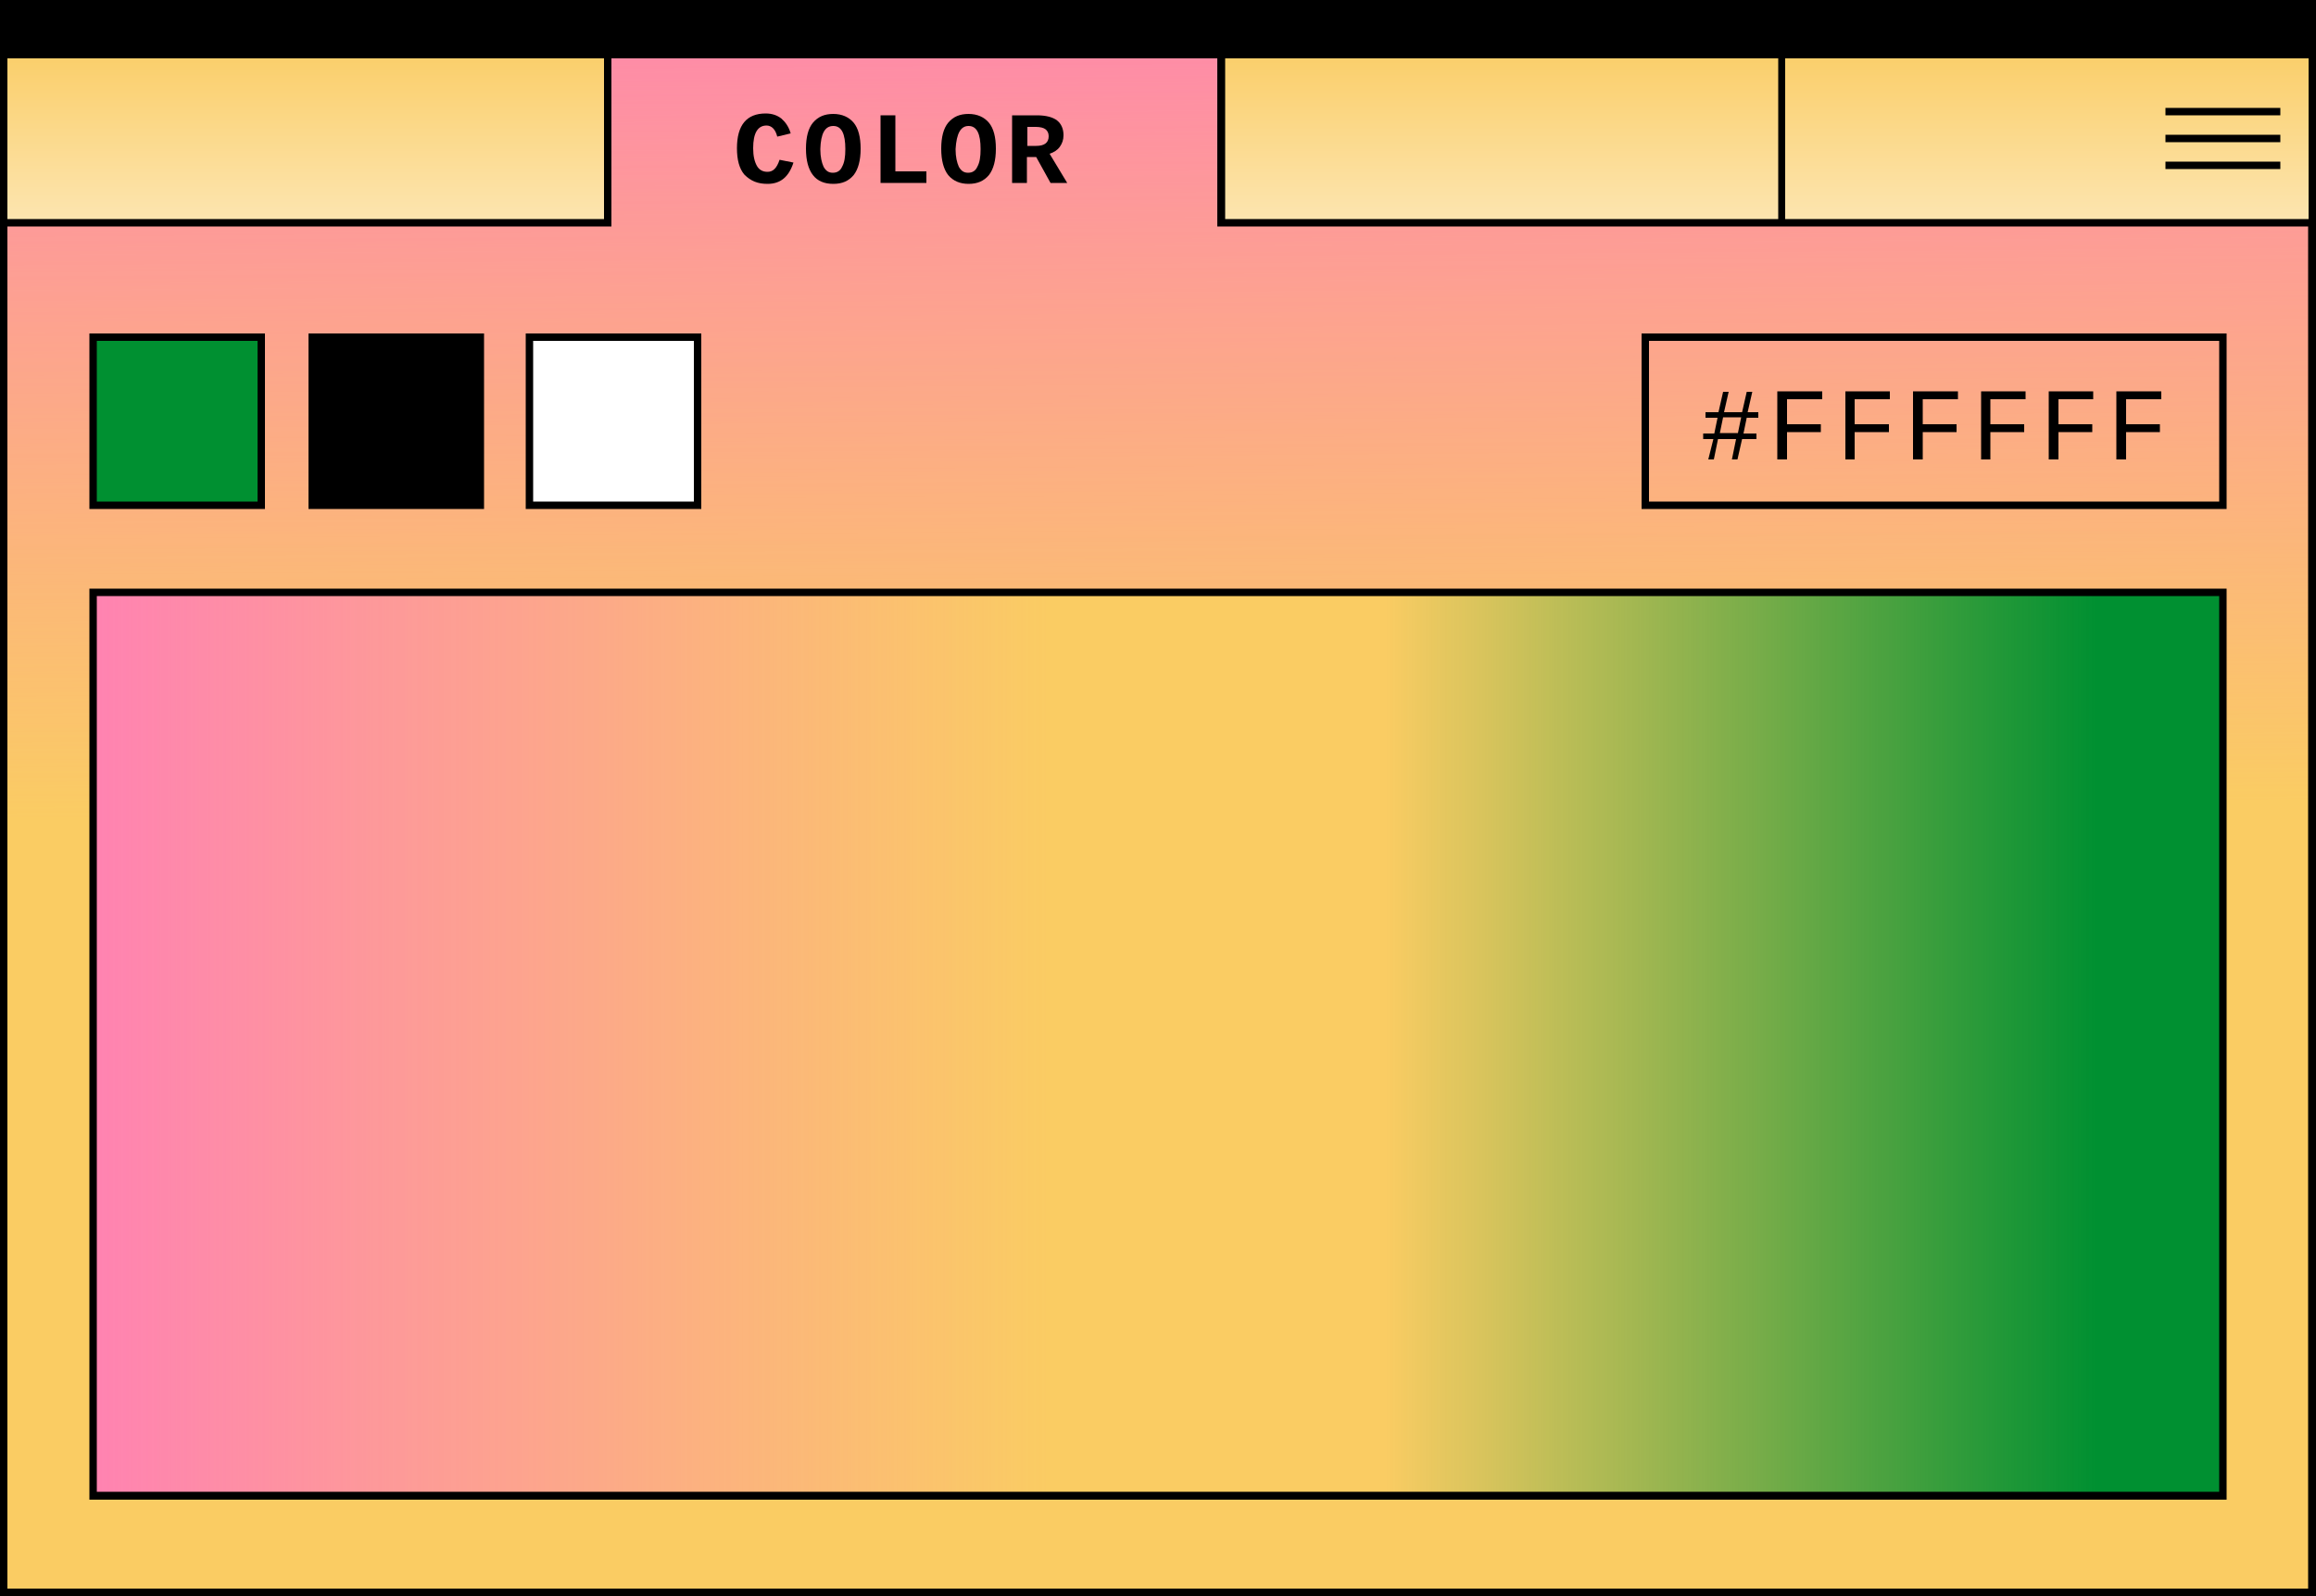
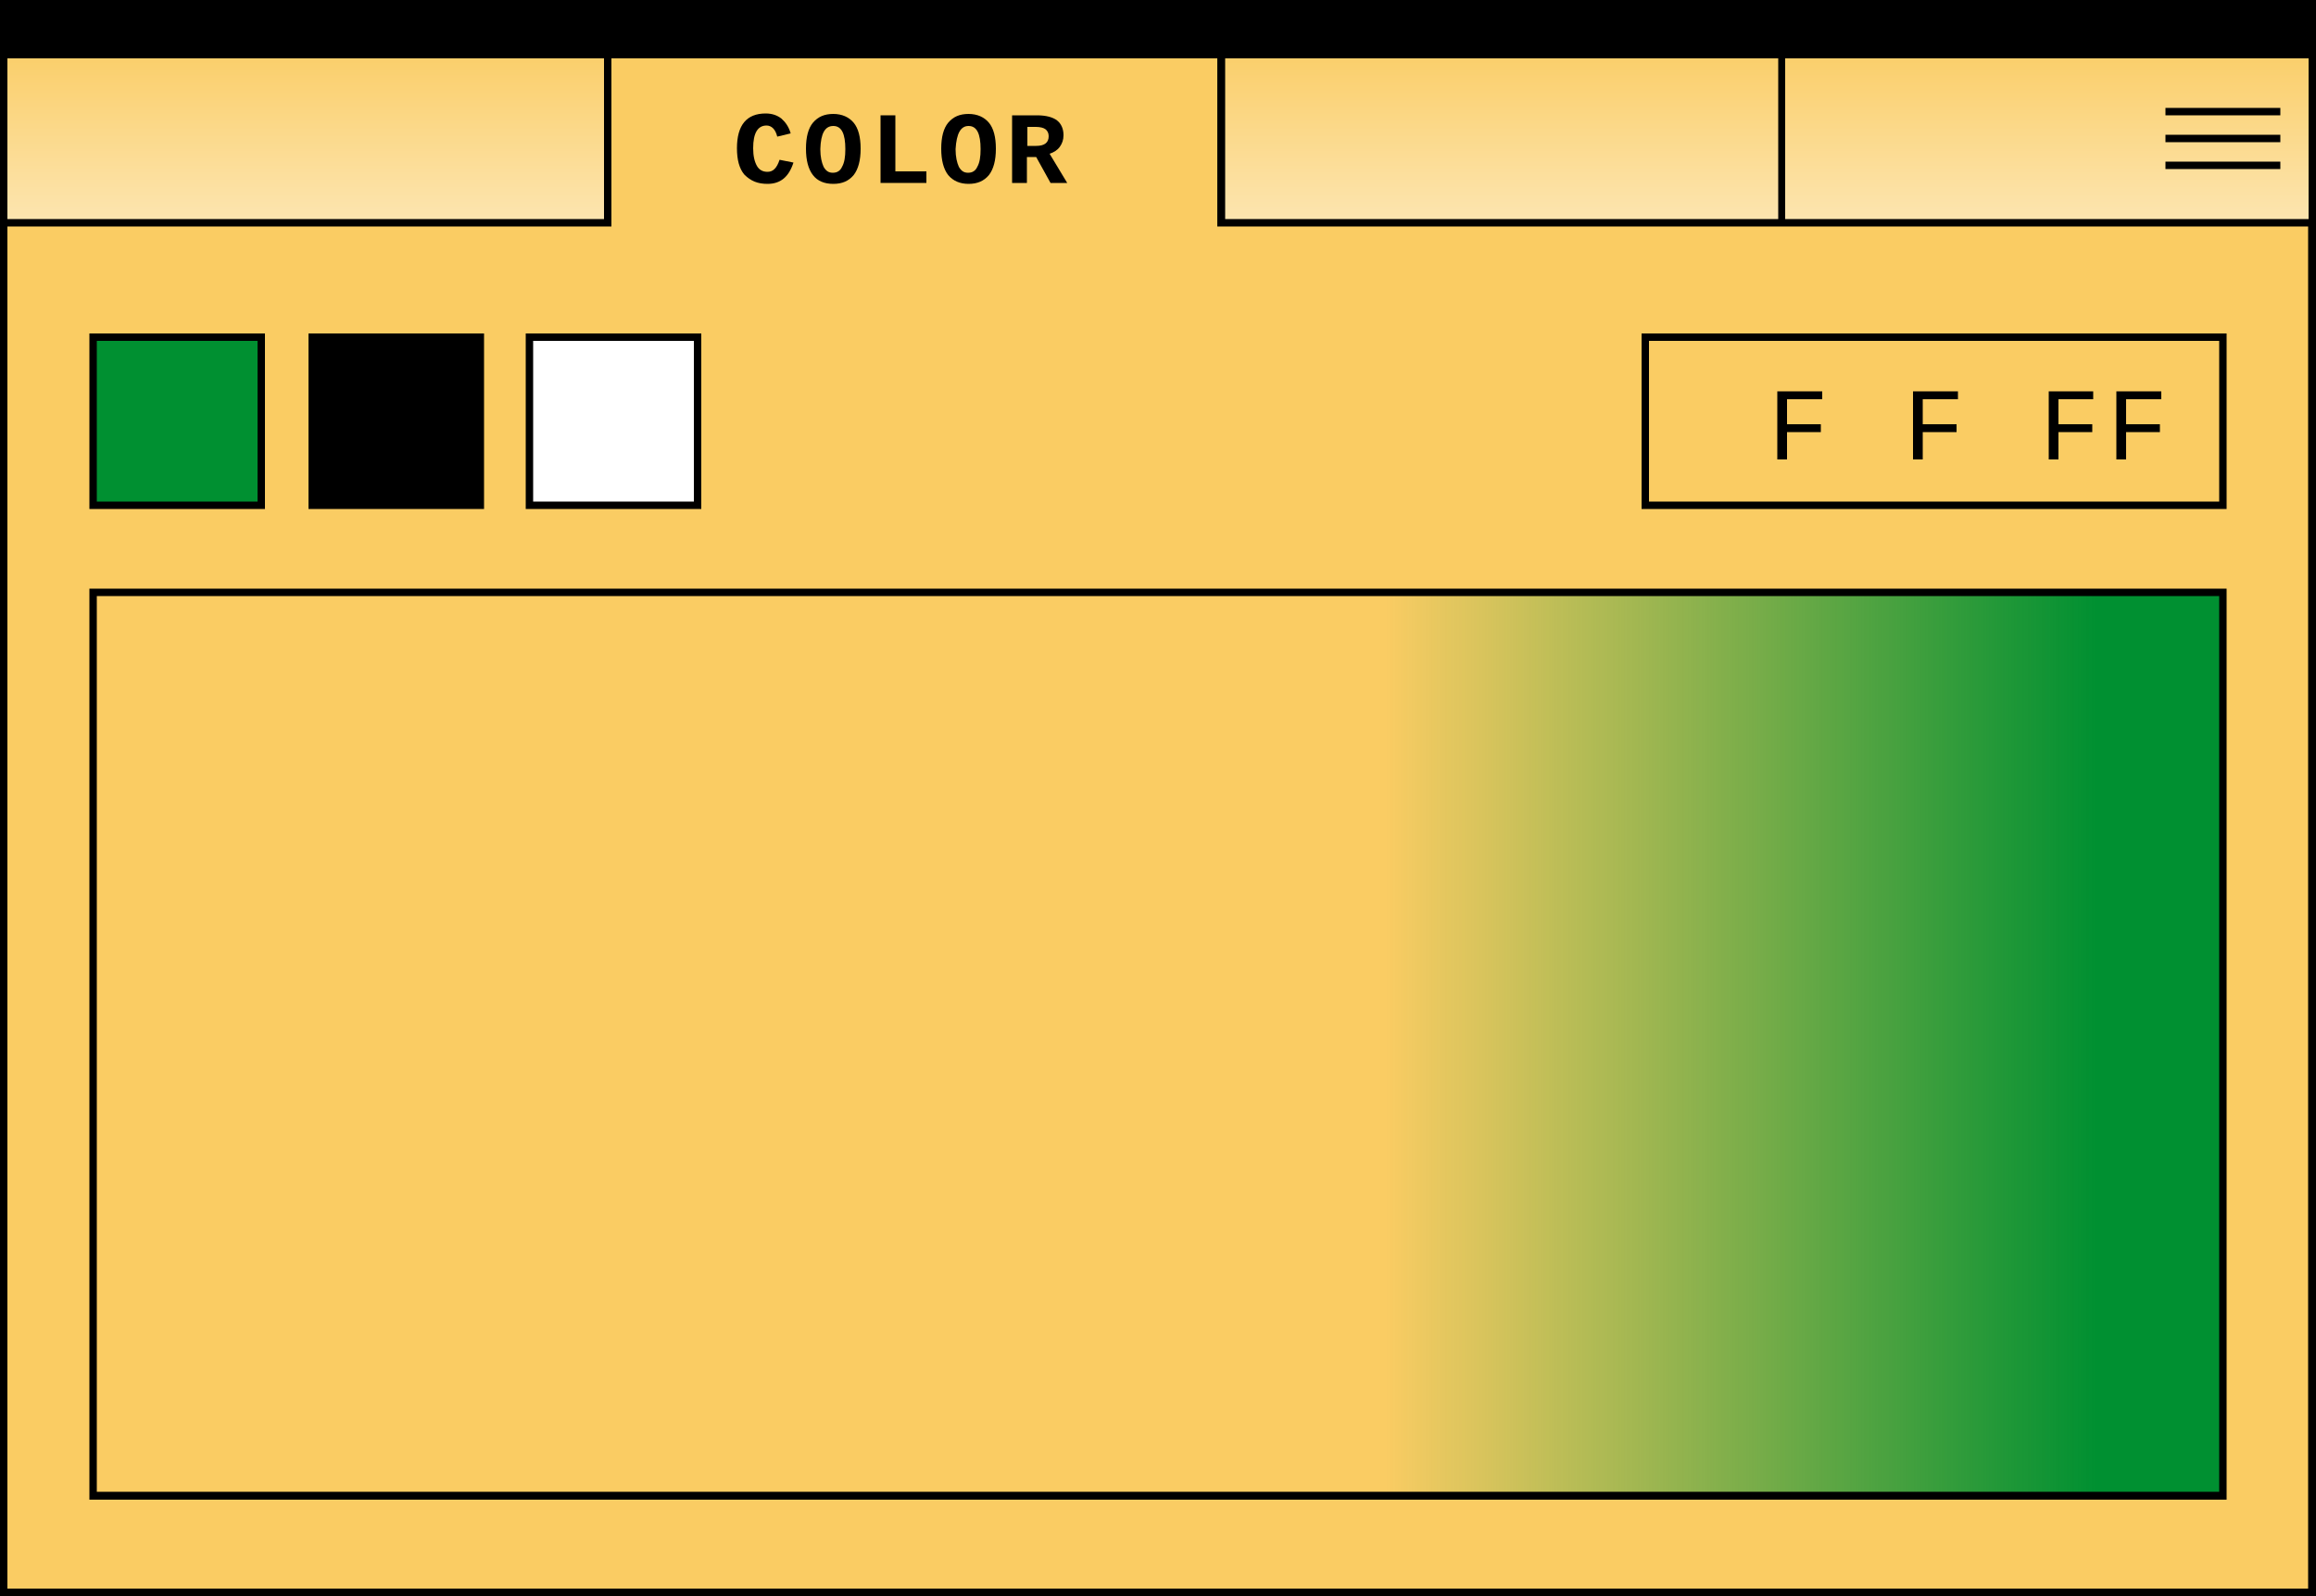
<svg xmlns="http://www.w3.org/2000/svg" xmlns:xlink="http://www.w3.org/1999/xlink" height="344.6" preserveAspectRatio="xMidYMid meet" version="1.0" viewBox="0.0 0.0 500.0 344.6" width="500.0" zoomAndPan="magnify">
  <rect x="0.0" y="0.0" width="500.0" height="344.6" fill="#333333" stroke="none" />
  <g id="change1_1">
    <path d="M499.2,343.7H0.8V0.8h498.4V343.7z" fill="#facc63" />
  </g>
  <linearGradient gradientUnits="userSpaceOnUse" id="a" x1="250" x2="250" xlink:actuate="onLoad" xlink:show="other" xlink:type="simple" y1="88.506" y2="8.145">
    <stop offset="0" stop-color="#fff" />
    <stop offset="1" stop-color="#fff" stop-opacity="0" />
  </linearGradient>
  <path d="M499.2,48.1H0.8V0.8h498.4V48.1z" fill="url(#a)" />
  <g id="change1_2">
    <path d="M499.2,48.1v295.7H0.8V48.1h130.4V11.8h132.4v36.3H499.2z" fill="#facc63" />
  </g>
  <linearGradient gradientUnits="userSpaceOnUse" id="b" x1="248.318" x2="249.838" xlink:actuate="onLoad" xlink:show="other" xlink:type="simple" y1="-21.075" y2="174.942">
    <stop offset="0" stop-color="#ff80b4" />
    <stop offset="1" stop-color="#ff80b4" stop-opacity="0" />
  </linearGradient>
-   <path d="M499.2,48.1v295.7H0.8V48.1h130.4V11.8h132.4v36.3H499.2z" fill="url(#b)" />
  <g id="change1_3">
    <path d="M479.9,323H20.1v-195h459.8V323z" fill="#facc63" />
  </g>
  <linearGradient gradientUnits="userSpaceOnUse" id="c" x1="12.322" x2="226.175" xlink:actuate="onLoad" xlink:show="other" xlink:type="simple" y1="225.446" y2="225.446">
    <stop offset="0" stop-color="#ff80b4" />
    <stop offset="1" stop-color="#ff80b4" stop-opacity="0" />
  </linearGradient>
-   <path d="M367.6,323H20.1v-195h347.5V323z" fill="url(#c)" />
  <linearGradient gradientUnits="userSpaceOnUse" id="d" x1="452.534" x2="299.155" xlink:actuate="onLoad" xlink:show="other" xlink:type="simple" y1="225.446" y2="225.446">
    <stop offset="0" stop-color="#009031" />
    <stop offset="1" stop-color="#009031" stop-opacity="0" />
  </linearGradient>
  <path d="M479.9,323H132.4v-195h347.5V323z" fill="url(#d)" />
  <g id="change2_1">
    <path d="M56.4,109.1H20.1V72.8h36.3V109.1z" fill="#009031" />
  </g>
  <g id="change3_1">
    <path d="M150.6,109.1h-36.3V72.8h36.3V109.1z" fill="#fff" />
  </g>
  <g id="change4_1">
    <path d="M57.2,72H19.3v37.9h37.9V72z M55.6,108.3H20.9V73.6h34.7V108.3z" fill="inherit" />
    <path d="M151.4,72h-37.9v37.9h37.9V72z M149.8,108.3h-34.7V73.6h34.7V108.3z" fill="inherit" />
    <path d="M66.6 72H104.5V109.9H66.6z" fill="inherit" />
    <path d="M179.9,39.7c1.9,0,3.3-0.6,4.4-1.9c1-1.3,1.5-3.2,1.5-5.7c0-2.5-0.5-4.4-1.5-5.6c-1-1.2-2.5-1.9-4.4-1.9s-3.3,0.6-4.4,1.9 c-1,1.2-1.5,3.1-1.5,5.6c0,2.5,0.5,4.4,1.5,5.7C176.5,39.1,178,39.7,179.9,39.7z M179.9,27.2c1.8,0,2.6,1.7,2.6,5 c0,1.7-0.2,2.9-0.7,3.8c-0.4,0.9-1.1,1.3-2,1.3s-1.5-0.4-2-1.3c-0.4-0.9-0.7-2.1-0.7-3.8C177.2,28.8,178.1,27.2,179.9,27.2z" fill="inherit" />
    <path d="M221.8,33.9h1.9l3.1,5.6h3.6l-3.8-6.3c0.9-0.3,1.7-0.8,2.2-1.5c0.5-0.7,0.8-1.5,0.8-2.5c0-1.4-0.5-2.5-1.4-3.2 c-0.9-0.7-2.4-1.1-4.3-1.1h-5.4v14.6h3.2V33.9z M221.8,27.4h1.8c1,0,1.7,0.2,2.1,0.5c0.4,0.3,0.7,0.8,0.7,1.5 c0,1.4-0.9,2.1-2.7,2.1h-1.9V27.4z" fill="inherit" />
    <path d="M165.7,39.7c2.8,0,4.6-1.5,5.6-4.6l-3-0.6c-0.6,1.8-1.4,2.6-2.6,2.6c-1,0-1.8-0.4-2.3-1.3s-0.8-2.1-0.8-3.8 c0-3.3,1-4.9,2.9-4.9c0.5,0,1,0.2,1.4,0.6c0.4,0.4,0.7,1,0.9,1.8l2.9-0.7c-0.4-1.4-1.1-2.4-2-3.2c-0.9-0.7-2-1.1-3.4-1.1 c-4.1,0-6.2,2.5-6.2,7.5c0,2.5,0.5,4.4,1.6,5.7C162.1,39.1,163.6,39.7,165.7,39.7z" fill="inherit" />
    <path d="M209.1,39.7c1.9,0,3.3-0.6,4.4-1.9c1-1.3,1.5-3.2,1.5-5.7c0-2.5-0.5-4.4-1.5-5.6c-1-1.2-2.5-1.9-4.4-1.9s-3.3,0.6-4.4,1.9 c-1,1.2-1.5,3.1-1.5,5.6c0,2.5,0.5,4.4,1.5,5.7C205.8,39.1,207.3,39.7,209.1,39.7z M209.1,27.2c1.8,0,2.6,1.7,2.6,5 c0,1.7-0.2,2.9-0.7,3.8c-0.4,0.9-1.1,1.3-2,1.3c-0.9,0-1.5-0.4-2-1.3c-0.4-0.9-0.7-2.1-0.7-3.8C206.5,28.8,207.4,27.2,209.1,27.2z" fill="inherit" />
    <path d="M200 37L193.3 37 193.3 24.9 190.1 24.9 190.1 39.5 200 39.5z" fill="inherit" />
    <path d="M385.8 93.3L393.1 93.3 393.1 91.6 385.8 91.6 385.8 86.2 393.4 86.2 393.4 84.5 383.7 84.5 383.7 99.2 385.8 99.2z" fill="inherit" />
-     <path d="M368.8,99.2h1.2l0.9-4.4h3.9l-0.9,4.4h1.2l1-4.4h3.1v-1.2h-2.8l0.7-3.4h2.5V89h-2.3l1-4.4h-1.2l-1,4.4h-3.9l1-4.4h-1.2 l-1,4.4h-2.8v1.2h2.6l-0.7,3.4h-2.4v1.2h2.2L368.8,99.2z M372,90.1h3.9l-0.7,3.4h-3.9L372,90.1z" fill="inherit" />
    <path d="M459 93.3L466.3 93.3 466.3 91.6 459 91.6 459 86.2 466.6 86.2 466.6 84.5 456.9 84.5 456.9 99.2 459 99.2z" fill="inherit" />
-     <path d="M400.4 93.3L407.8 93.3 407.8 91.6 400.4 91.6 400.4 86.2 408 86.2 408 84.5 398.4 84.5 398.4 99.2 400.4 99.2z" fill="inherit" />
-     <path d="M429.7 93.3L437 93.3 437 91.6 429.7 91.6 429.7 86.2 437.3 86.2 437.3 84.5 427.7 84.5 427.7 99.2 429.7 99.2z" fill="inherit" />
    <path d="M444.4 93.3L451.7 93.3 451.7 91.6 444.4 91.6 444.4 86.2 451.9 86.2 451.9 84.5 442.3 84.5 442.3 99.2 444.4 99.2z" fill="inherit" />
    <path d="M415.1 93.3L422.4 93.3 422.4 91.6 415.1 91.6 415.1 86.2 422.7 86.2 422.7 84.5 413 84.5 413 99.2 415.1 99.2z" fill="inherit" />
    <path d="M0,0v11.8v0.8v34.7v0.8v296.5h500V48.1v-0.8V12.6v-0.8V0H0z M264.5,12.6h119.4v34.7H264.5V12.6z M1.6,12.6h128.8v34.7H1.6 V12.6z M498.4,343H1.6V48.9H132V12.6h130.8v36.3h235.5V343z M498.4,47.3h-113V12.6h113V47.3z" fill="inherit" />
    <path d="M480.7,72H354.4v37.9h126.3V72z M479.1,108.3H356V73.6h123.1V108.3z" fill="inherit" />
    <path d="M19.3,323.8h461.4V127.1H19.3V323.8z M20.9,128.7h458.2v193.4H20.9V128.7z" fill="inherit" />
    <path d="M467.5 23.3H492.3V24.9H467.5z" fill="inherit" />
    <path d="M467.5 29.1H492.3V30.7H467.5z" fill="inherit" />
    <path d="M467.5 34.9H492.3V36.5H467.5z" fill="inherit" />
  </g>
</svg>